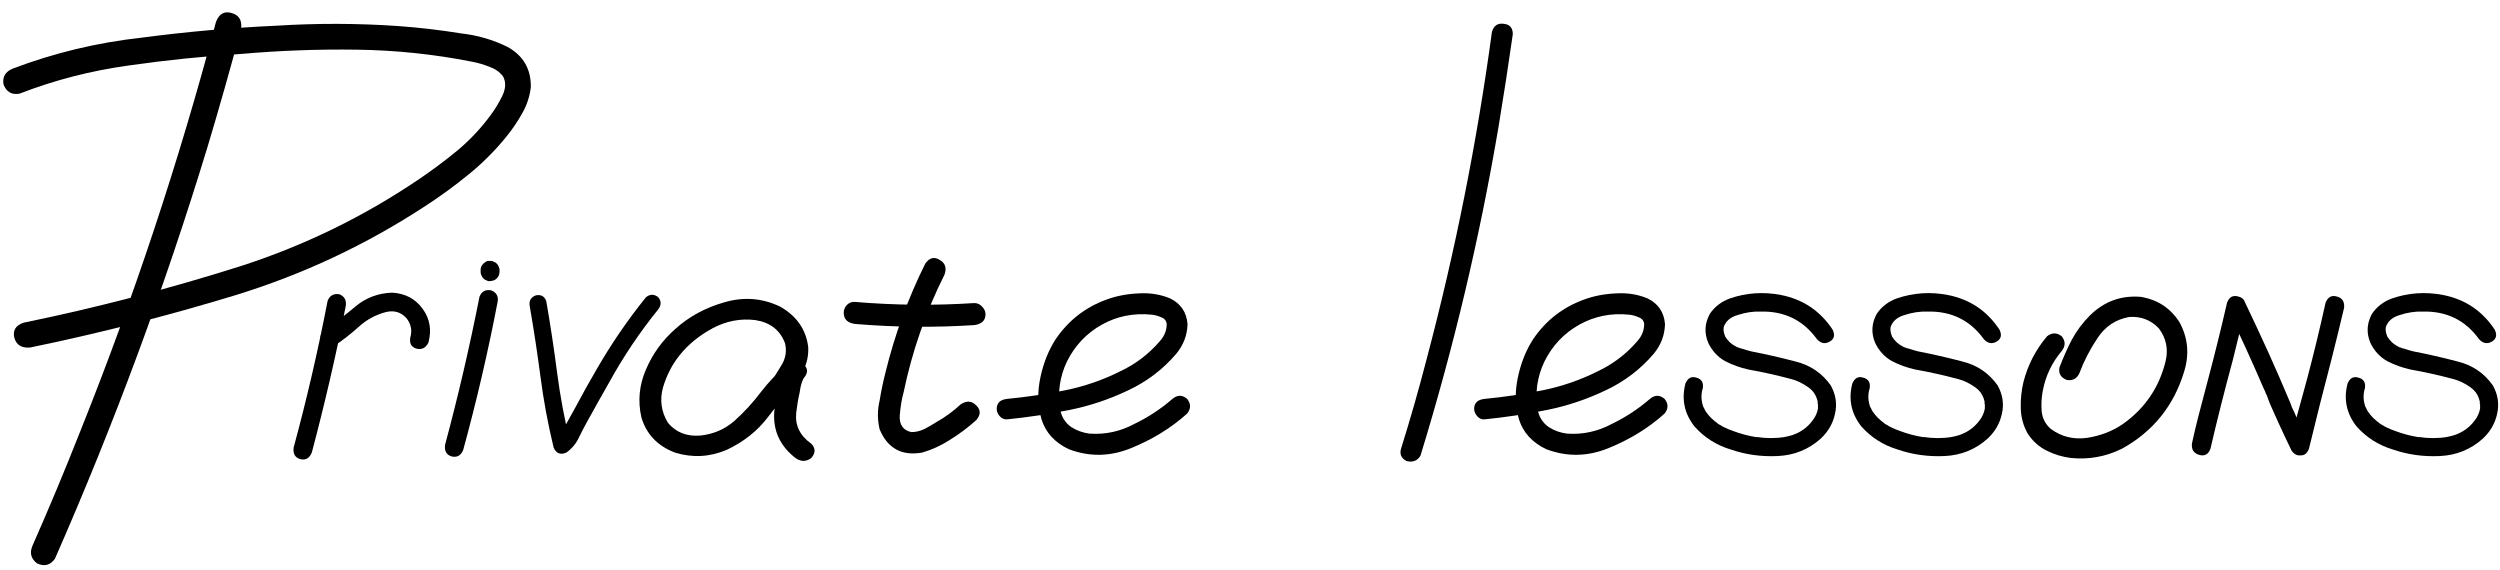
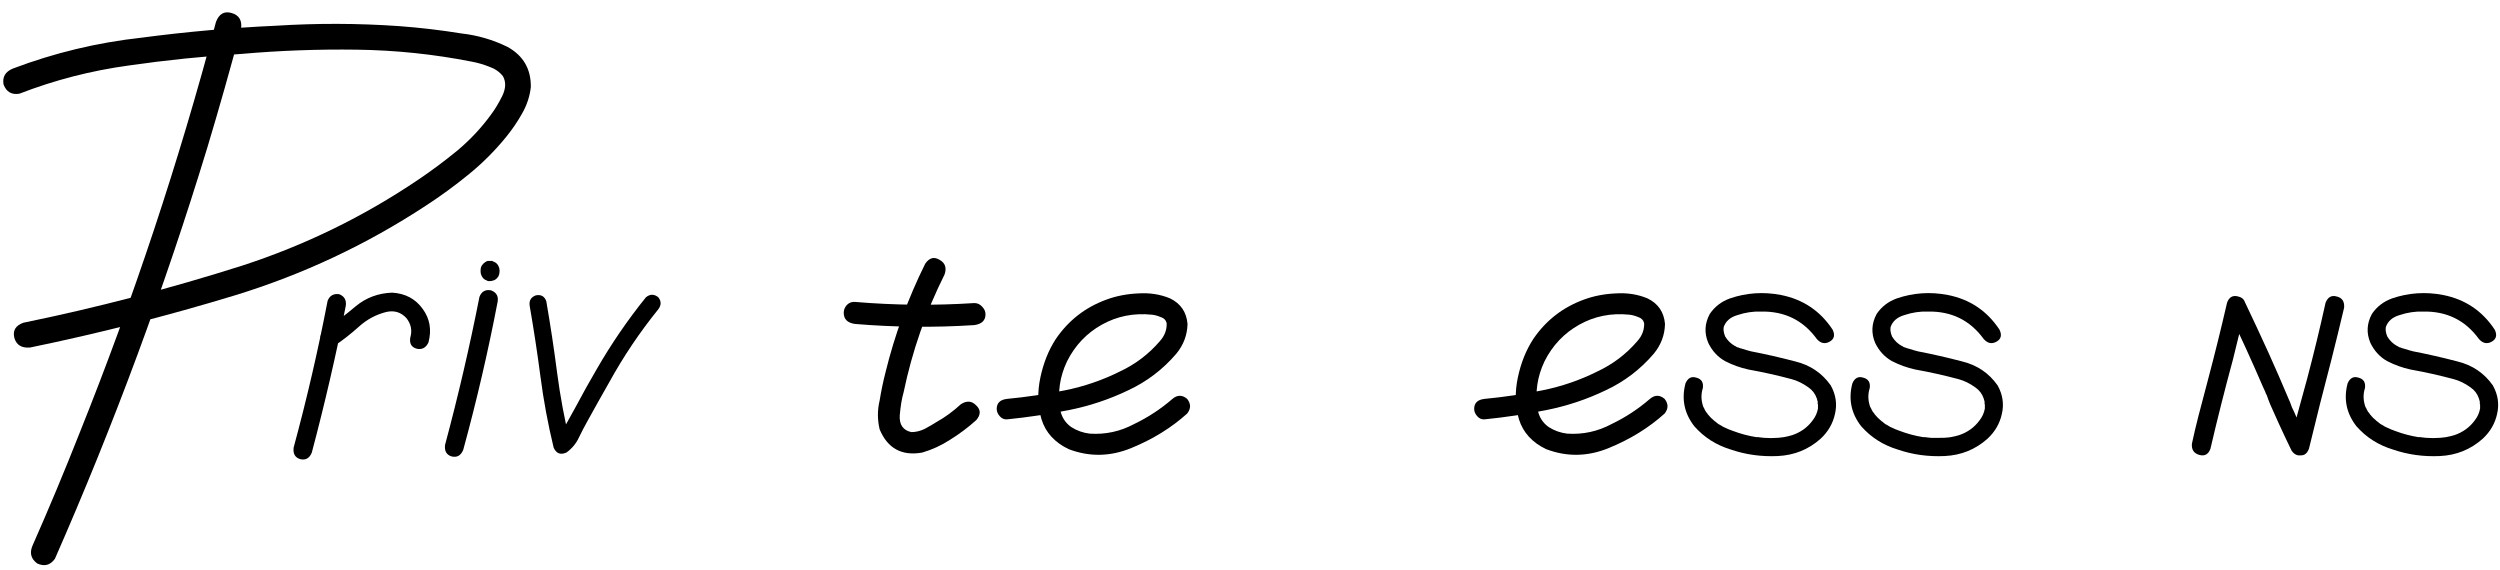
<svg xmlns="http://www.w3.org/2000/svg" width="158" height="36" viewBox="0 0 158 36" fill="none">
  <path d="M13.651 1.381C13.846 0.876 14.172 0.689 14.627 0.819C15.099 0.95 15.303 1.275 15.238 1.796C14.57 4.302 13.862 6.801 13.114 9.291C10.412 18.162 7.197 26.837 3.47 35.316C3.177 35.723 2.803 35.821 2.347 35.609C1.956 35.316 1.859 34.942 2.054 34.486C3.096 32.126 4.089 29.75 5.033 27.357C8.434 18.878 11.307 10.219 13.651 1.381ZM1.224 5.922C0.736 6.003 0.402 5.808 0.223 5.336C0.142 4.864 0.337 4.53 0.809 4.335C3.429 3.342 6.139 2.691 8.939 2.382C11.771 2.008 14.611 1.755 17.459 1.625C20.047 1.462 22.627 1.47 25.199 1.649C26.533 1.747 27.852 1.902 29.154 2.113C30.179 2.227 31.156 2.512 32.083 2.968C33.076 3.521 33.565 4.368 33.548 5.507C33.483 6.093 33.296 6.654 32.987 7.191C32.694 7.712 32.36 8.201 31.986 8.656C31.286 9.519 30.497 10.308 29.618 11.024C28.739 11.741 27.835 12.4 26.908 13.002C23.164 15.46 19.144 17.348 14.847 18.666C10.566 19.968 6.253 21.067 1.908 21.962C1.37 22.011 1.037 21.807 0.907 21.352C0.793 20.896 0.98 20.578 1.468 20.399C6.139 19.439 10.754 18.235 15.311 16.786C19.266 15.5 22.969 13.694 26.419 11.366C27.266 10.797 28.096 10.178 28.91 9.511C29.723 8.827 30.431 8.07 31.034 7.24C31.278 6.915 31.514 6.524 31.742 6.068C31.969 5.596 31.986 5.181 31.79 4.823C31.579 4.547 31.286 4.343 30.912 4.213C30.537 4.066 30.171 3.961 29.813 3.896C27.42 3.424 24.995 3.171 22.538 3.139C20.096 3.106 17.671 3.196 15.262 3.407C12.886 3.554 10.509 3.798 8.133 4.14C5.757 4.465 3.454 5.059 1.224 5.922Z" fill="black" />
  <path d="M20.706 19.008C20.837 18.682 21.081 18.544 21.439 18.593C21.764 18.723 21.903 18.967 21.854 19.325C21.235 22.45 20.519 25.543 19.706 28.603C19.559 28.961 19.315 29.099 18.973 29.018C18.648 28.92 18.509 28.676 18.558 28.285C19.388 25.225 20.104 22.133 20.706 19.008ZM27.078 21.645C26.916 21.986 26.663 22.117 26.322 22.035C25.996 21.938 25.866 21.701 25.931 21.327C26.061 20.888 25.98 20.481 25.687 20.107C25.345 19.732 24.922 19.602 24.417 19.716C23.766 19.879 23.189 20.188 22.684 20.644C22.179 21.099 21.659 21.506 21.122 21.864C20.763 22.027 20.495 21.962 20.316 21.669C20.153 21.36 20.218 21.091 20.511 20.863C21.195 20.391 21.854 19.887 22.489 19.35C23.14 18.812 23.905 18.528 24.784 18.495C25.614 18.544 26.257 18.886 26.712 19.52C27.168 20.139 27.29 20.847 27.078 21.645Z" fill="black" />
  <path d="M30.301 18.764C30.431 18.422 30.675 18.284 31.034 18.349C31.375 18.479 31.514 18.723 31.449 19.081C30.846 22.222 30.122 25.339 29.276 28.432C29.129 28.79 28.885 28.928 28.543 28.847C28.218 28.749 28.079 28.505 28.128 28.114C28.958 25.022 29.683 21.905 30.301 18.764ZM30.374 17.079C30.374 16.965 30.399 16.867 30.448 16.786C30.48 16.737 30.513 16.697 30.545 16.664C30.627 16.583 30.716 16.526 30.814 16.493C30.863 16.493 30.92 16.493 30.985 16.493C31.066 16.477 31.139 16.493 31.204 16.542C31.27 16.558 31.335 16.599 31.4 16.664C31.449 16.713 31.489 16.778 31.522 16.859C31.554 16.924 31.571 16.998 31.571 17.079C31.571 17.112 31.571 17.144 31.571 17.177C31.571 17.274 31.546 17.372 31.497 17.47C31.465 17.519 31.432 17.559 31.4 17.592C31.318 17.673 31.229 17.722 31.131 17.738C31.082 17.755 31.034 17.763 30.985 17.763C30.887 17.779 30.806 17.763 30.741 17.714C30.675 17.698 30.61 17.657 30.545 17.592C30.497 17.543 30.456 17.478 30.423 17.396C30.391 17.331 30.374 17.258 30.374 17.177C30.374 17.144 30.374 17.112 30.374 17.079Z" fill="black" />
  <path d="M33.475 19.325C33.426 19 33.556 18.78 33.866 18.666C34.191 18.601 34.411 18.723 34.525 19.032C34.785 20.53 35.013 22.035 35.208 23.549C35.404 25.046 35.68 26.527 36.038 27.992C35.778 27.878 35.518 27.773 35.257 27.675C35.485 27.447 35.648 27.178 35.745 26.869C35.957 26.479 36.169 26.096 36.38 25.722C36.803 24.924 37.243 24.135 37.699 23.354C38.626 21.742 39.668 20.22 40.824 18.788C41.084 18.576 41.344 18.576 41.605 18.788C41.8 19.032 41.8 19.285 41.605 19.545C40.433 20.994 39.4 22.532 38.504 24.159C38.049 24.957 37.601 25.754 37.161 26.552C36.95 26.926 36.755 27.3 36.576 27.675C36.397 28.049 36.136 28.358 35.794 28.603C35.42 28.765 35.151 28.66 34.989 28.285C34.631 26.804 34.354 25.315 34.159 23.817C33.963 22.32 33.735 20.823 33.475 19.325Z" fill="black" />
-   <path d="M49.881 24.892C49.605 25.217 49.287 25.29 48.929 25.111C48.571 24.916 48.481 24.623 48.66 24.232C48.921 23.842 49.173 23.443 49.417 23.036C49.661 22.613 49.727 22.165 49.613 21.693C49.303 20.863 48.677 20.375 47.733 20.229C46.805 20.115 45.91 20.285 45.047 20.741C44.201 21.197 43.509 21.759 42.972 22.426C42.484 23.028 42.126 23.72 41.898 24.501C41.686 25.282 41.792 26.023 42.215 26.723C42.72 27.325 43.395 27.593 44.242 27.528C45.072 27.447 45.796 27.138 46.414 26.601C47.033 26.047 47.586 25.445 48.075 24.794C48.579 24.143 49.149 23.541 49.784 22.987C50.174 22.759 50.508 22.776 50.785 23.036C51.078 23.28 51.078 23.573 50.785 23.915C50.671 24.127 50.589 24.42 50.54 24.794C50.443 25.217 50.37 25.648 50.321 26.088C50.239 26.885 50.557 27.537 51.273 28.041C51.55 28.334 51.55 28.635 51.273 28.944C50.947 29.189 50.614 29.189 50.272 28.944C49.312 28.196 48.864 27.244 48.929 26.088C48.978 25.502 49.067 24.916 49.198 24.33C49.246 23.826 49.442 23.378 49.784 22.987C50.125 23.297 50.459 23.606 50.785 23.915C49.955 24.648 49.206 25.461 48.538 26.357C47.871 27.235 47 27.927 45.926 28.432C44.852 28.887 43.761 28.944 42.655 28.603C41.548 28.179 40.84 27.431 40.531 26.357C40.303 25.331 40.4 24.33 40.824 23.354C41.247 22.361 41.865 21.506 42.679 20.79C43.542 20.009 44.575 19.447 45.78 19.105C47 18.747 48.172 18.837 49.295 19.374C50.337 19.96 50.931 20.806 51.078 21.913C51.11 22.466 50.996 22.987 50.736 23.476C50.475 23.964 50.191 24.436 49.881 24.892Z" fill="black" />
  <path d="M58.475 16.664C58.735 16.29 59.036 16.208 59.378 16.42C59.736 16.615 59.842 16.924 59.696 17.348C58.508 19.724 57.645 22.206 57.108 24.794C56.994 25.185 56.913 25.673 56.864 26.259C56.831 26.845 57.075 27.195 57.596 27.309C57.873 27.309 58.15 27.244 58.426 27.113C58.703 26.967 58.955 26.82 59.183 26.674C59.736 26.365 60.249 25.99 60.721 25.551C61.095 25.307 61.421 25.331 61.698 25.624C61.991 25.901 61.991 26.21 61.698 26.552C61.193 27.008 60.64 27.423 60.038 27.797C59.484 28.155 58.898 28.424 58.28 28.603C56.994 28.83 56.099 28.342 55.594 27.138C55.448 26.519 55.448 25.909 55.594 25.307C55.692 24.704 55.814 24.119 55.96 23.549C56.546 21.156 57.385 18.861 58.475 16.664ZM54.032 20.473C53.56 20.408 53.324 20.172 53.324 19.765C53.324 19.586 53.389 19.423 53.519 19.276C53.665 19.13 53.836 19.065 54.032 19.081C56.538 19.293 59.053 19.317 61.576 19.154C61.771 19.154 61.934 19.228 62.064 19.374C62.21 19.52 62.284 19.683 62.284 19.862C62.284 20.253 62.048 20.481 61.576 20.546C59.053 20.709 56.538 20.684 54.032 20.473Z" fill="black" />
  <path d="M63.651 26.503C63.472 26.519 63.317 26.454 63.187 26.308C63.057 26.161 62.992 26.006 62.992 25.844C62.992 25.469 63.211 25.258 63.651 25.209C64.855 25.095 66.068 24.916 67.288 24.672C68.509 24.428 69.673 24.029 70.78 23.476C71.756 23.02 72.594 22.385 73.294 21.571C73.604 21.23 73.75 20.847 73.734 20.424C73.685 20.229 73.555 20.098 73.343 20.033C73.148 19.952 72.961 19.903 72.782 19.887C71.642 19.773 70.593 19.984 69.632 20.521C68.672 21.059 67.939 21.832 67.435 22.841C66.979 23.801 66.833 24.802 66.996 25.844C67.077 26.332 67.313 26.715 67.704 26.991C68.062 27.219 68.452 27.357 68.875 27.406C69.868 27.471 70.804 27.268 71.683 26.796C72.562 26.373 73.368 25.844 74.1 25.209C74.409 24.949 74.719 24.949 75.028 25.209C75.272 25.518 75.272 25.828 75.028 26.137C74.035 27.032 72.863 27.756 71.512 28.31C70.177 28.863 68.851 28.887 67.533 28.383C66.654 27.96 66.084 27.333 65.824 26.503C65.579 25.673 65.555 24.794 65.75 23.866C65.946 22.939 66.271 22.125 66.727 21.425C67.525 20.253 68.591 19.423 69.925 18.935C70.544 18.707 71.211 18.576 71.927 18.544C72.66 18.495 73.335 18.601 73.954 18.861C74.621 19.187 74.987 19.724 75.052 20.473C75.036 21.173 74.8 21.799 74.344 22.353C73.498 23.345 72.481 24.119 71.292 24.672C70.104 25.242 68.859 25.657 67.557 25.917C66.255 26.177 64.953 26.373 63.651 26.503Z" fill="black" />
-   <path d="M94.29 2.016C94.404 1.625 94.648 1.454 95.023 1.503C95.413 1.536 95.609 1.755 95.609 2.162C95.332 4.115 95.031 6.068 94.706 8.022C93.517 15.037 91.873 21.962 89.774 28.798C89.579 29.123 89.285 29.237 88.895 29.14C88.553 28.961 88.439 28.692 88.553 28.334C89.139 26.462 89.676 24.582 90.164 22.694C91.971 15.875 93.346 8.982 94.29 2.016Z" fill="black" />
  <path d="M93.826 26.503C93.647 26.519 93.493 26.454 93.363 26.308C93.233 26.161 93.167 26.006 93.167 25.844C93.167 25.469 93.387 25.258 93.826 25.209C95.031 25.095 96.243 24.916 97.464 24.672C98.685 24.428 99.849 24.029 100.955 23.476C101.932 23.02 102.77 22.385 103.47 21.571C103.779 21.23 103.926 20.847 103.91 20.424C103.861 20.229 103.731 20.098 103.519 20.033C103.324 19.952 103.136 19.903 102.957 19.887C101.818 19.773 100.768 19.984 99.808 20.521C98.848 21.059 98.115 21.832 97.611 22.841C97.155 23.801 97.008 24.802 97.171 25.844C97.253 26.332 97.489 26.715 97.879 26.991C98.237 27.219 98.628 27.357 99.051 27.406C100.044 27.471 100.98 27.268 101.859 26.796C102.738 26.373 103.543 25.844 104.276 25.209C104.585 24.949 104.894 24.949 105.203 25.209C105.448 25.518 105.448 25.828 105.203 26.137C104.211 27.032 103.039 27.756 101.688 28.31C100.353 28.863 99.027 28.887 97.708 28.383C96.829 27.96 96.26 27.333 95.999 26.503C95.755 25.673 95.731 24.794 95.926 23.866C96.121 22.939 96.447 22.125 96.903 21.425C97.7 20.253 98.766 19.423 100.101 18.935C100.719 18.707 101.387 18.576 102.103 18.544C102.835 18.495 103.511 18.601 104.129 18.861C104.797 19.187 105.163 19.724 105.228 20.473C105.212 21.173 104.976 21.799 104.52 22.353C103.674 23.345 102.656 24.119 101.468 24.672C100.28 25.242 99.035 25.657 97.733 25.917C96.431 26.177 95.129 26.373 93.826 26.503Z" fill="black" />
  <path d="M115.824 20.839C115.986 21.181 115.921 21.433 115.628 21.596C115.335 21.759 115.067 21.701 114.823 21.425C113.96 20.237 112.78 19.659 111.283 19.691C110.794 19.675 110.306 19.748 109.818 19.911C109.362 20.041 109.069 20.294 108.939 20.668C108.906 20.847 108.939 21.05 109.037 21.278C109.199 21.539 109.403 21.734 109.647 21.864C109.696 21.881 109.736 21.905 109.769 21.938C109.867 21.97 109.883 21.97 109.818 21.938C109.899 21.986 109.989 22.019 110.086 22.035C110.282 22.1 110.477 22.157 110.672 22.206C111.6 22.385 112.528 22.597 113.455 22.841C114.399 23.069 115.148 23.573 115.702 24.355C116.027 24.941 116.117 25.543 115.97 26.161C115.84 26.763 115.539 27.284 115.067 27.724C114.302 28.407 113.398 28.773 112.357 28.822C111.315 28.871 110.322 28.733 109.378 28.407C108.467 28.131 107.702 27.642 107.083 26.942C106.449 26.129 106.261 25.225 106.522 24.232C106.668 23.891 106.896 23.769 107.205 23.866C107.531 23.948 107.669 24.167 107.62 24.525C107.49 24.932 107.507 25.347 107.669 25.77C107.669 25.722 107.686 25.746 107.718 25.844C107.734 25.876 107.751 25.909 107.767 25.941C107.8 26.006 107.84 26.064 107.889 26.112C107.938 26.177 107.946 26.194 107.913 26.161C108.044 26.324 108.198 26.479 108.377 26.625C108.426 26.658 108.426 26.658 108.377 26.625C108.41 26.641 108.442 26.666 108.475 26.698C108.524 26.731 108.565 26.763 108.597 26.796C108.695 26.845 108.792 26.902 108.89 26.967C109.118 27.081 109.329 27.17 109.525 27.235C109.997 27.414 110.485 27.545 110.99 27.626C111.055 27.626 111.063 27.626 111.014 27.626C111.047 27.626 111.087 27.626 111.136 27.626C111.185 27.642 111.242 27.65 111.307 27.65C111.405 27.667 111.502 27.675 111.6 27.675C111.812 27.691 112.023 27.691 112.235 27.675C112.332 27.675 112.438 27.667 112.552 27.65C112.601 27.65 112.65 27.642 112.699 27.626C112.65 27.642 112.666 27.642 112.747 27.626C112.926 27.593 113.097 27.553 113.26 27.504C113.797 27.325 114.229 27.016 114.554 26.576C114.733 26.348 114.847 26.096 114.896 25.819C114.896 25.738 114.896 25.657 114.896 25.575C114.896 25.559 114.888 25.526 114.871 25.478C114.871 25.413 114.88 25.404 114.896 25.453C114.88 25.372 114.855 25.282 114.823 25.185C114.725 24.892 114.546 24.656 114.286 24.477C113.944 24.232 113.594 24.061 113.236 23.964C112.324 23.72 111.413 23.516 110.501 23.354C109.981 23.24 109.484 23.061 109.012 22.816C108.556 22.556 108.206 22.174 107.962 21.669C107.702 21.05 107.734 20.44 108.06 19.838C108.369 19.382 108.792 19.057 109.329 18.861C110.371 18.503 111.445 18.43 112.552 18.642C113.952 18.918 115.042 19.651 115.824 20.839Z" fill="black" />
-   <path d="M126.37 20.839C126.533 21.181 126.468 21.433 126.175 21.596C125.882 21.759 125.614 21.701 125.37 21.425C124.507 20.237 123.327 19.659 121.829 19.691C121.341 19.675 120.853 19.748 120.365 19.911C119.909 20.041 119.616 20.294 119.486 20.668C119.453 20.847 119.486 21.05 119.583 21.278C119.746 21.539 119.95 21.734 120.194 21.864C120.243 21.881 120.283 21.905 120.316 21.938C120.413 21.97 120.43 21.97 120.365 21.938C120.446 21.986 120.536 22.019 120.633 22.035C120.828 22.1 121.024 22.157 121.219 22.206C122.147 22.385 123.075 22.597 124.002 22.841C124.946 23.069 125.695 23.573 126.248 24.355C126.574 24.941 126.663 25.543 126.517 26.161C126.387 26.763 126.086 27.284 125.614 27.724C124.849 28.407 123.945 28.773 122.904 28.822C121.862 28.871 120.869 28.733 119.925 28.407C119.014 28.131 118.249 27.642 117.63 26.942C116.995 26.129 116.808 25.225 117.069 24.232C117.215 23.891 117.443 23.769 117.752 23.866C118.078 23.948 118.216 24.167 118.167 24.525C118.037 24.932 118.053 25.347 118.216 25.77C118.216 25.722 118.232 25.746 118.265 25.844C118.281 25.876 118.298 25.909 118.314 25.941C118.346 26.006 118.387 26.064 118.436 26.112C118.485 26.177 118.493 26.194 118.46 26.161C118.591 26.324 118.745 26.479 118.924 26.625C118.973 26.658 118.973 26.658 118.924 26.625C118.957 26.641 118.989 26.666 119.022 26.698C119.071 26.731 119.111 26.763 119.144 26.796C119.242 26.845 119.339 26.902 119.437 26.967C119.665 27.081 119.876 27.17 120.072 27.235C120.544 27.414 121.032 27.545 121.537 27.626C121.602 27.626 121.61 27.626 121.561 27.626C121.593 27.626 121.634 27.626 121.683 27.626C121.732 27.642 121.789 27.65 121.854 27.65C121.952 27.667 122.049 27.675 122.147 27.675C122.358 27.691 122.57 27.691 122.782 27.675C122.879 27.675 122.985 27.667 123.099 27.65C123.148 27.65 123.197 27.642 123.245 27.626C123.197 27.642 123.213 27.642 123.294 27.626C123.473 27.593 123.644 27.553 123.807 27.504C124.344 27.325 124.775 27.016 125.101 26.576C125.28 26.348 125.394 26.096 125.443 25.819C125.443 25.738 125.443 25.657 125.443 25.575C125.443 25.559 125.435 25.526 125.418 25.478C125.418 25.413 125.426 25.404 125.443 25.453C125.426 25.372 125.402 25.282 125.37 25.185C125.272 24.892 125.093 24.656 124.832 24.477C124.491 24.232 124.141 24.061 123.783 23.964C122.871 23.72 121.96 23.516 121.048 23.354C120.527 23.24 120.031 23.061 119.559 22.816C119.103 22.556 118.753 22.174 118.509 21.669C118.249 21.05 118.281 20.44 118.607 19.838C118.916 19.382 119.339 19.057 119.876 18.861C120.918 18.503 121.992 18.43 123.099 18.642C124.499 18.918 125.589 19.651 126.37 20.839Z" fill="black" />
-   <path d="M129.373 21.254C129.683 21.01 129.992 21.01 130.301 21.254C130.545 21.563 130.545 21.872 130.301 22.182C129.683 22.914 129.284 23.752 129.105 24.696C129.023 25.103 128.999 25.535 129.032 25.99C129.08 26.446 129.276 26.82 129.618 27.113C130.285 27.602 131.042 27.789 131.888 27.675C132.734 27.545 133.483 27.26 134.134 26.82C135.55 25.828 136.462 24.493 136.869 22.816C137.048 22.052 136.901 21.36 136.429 20.741C135.925 20.22 135.306 19.984 134.574 20.033C133.727 20.18 133.06 20.619 132.572 21.352C132.083 22.084 131.701 22.825 131.424 23.573C131.261 23.931 130.993 24.078 130.619 24.013C130.244 23.866 130.09 23.606 130.155 23.232C130.383 22.629 130.643 22.043 130.936 21.474C131.245 20.904 131.628 20.391 132.083 19.936C132.995 19.04 134.077 18.65 135.33 18.764C136.356 18.943 137.153 19.464 137.723 20.326C138.276 21.319 138.382 22.369 138.04 23.476C137.389 25.64 136.079 27.268 134.11 28.358C133.084 28.863 132.01 29.058 130.887 28.944C130.35 28.879 129.837 28.725 129.349 28.48C128.861 28.236 128.462 27.878 128.153 27.406C127.876 26.918 127.73 26.389 127.713 25.819C127.697 25.233 127.754 24.672 127.884 24.135C128.161 23.061 128.657 22.1 129.373 21.254Z" fill="black" />
+   <path d="M126.37 20.839C126.533 21.181 126.468 21.433 126.175 21.596C125.882 21.759 125.614 21.701 125.37 21.425C124.507 20.237 123.327 19.659 121.829 19.691C121.341 19.675 120.853 19.748 120.365 19.911C119.909 20.041 119.616 20.294 119.486 20.668C119.453 20.847 119.486 21.05 119.583 21.278C119.746 21.539 119.95 21.734 120.194 21.864C120.243 21.881 120.283 21.905 120.316 21.938C120.413 21.97 120.43 21.97 120.365 21.938C120.446 21.986 120.536 22.019 120.633 22.035C120.828 22.1 121.024 22.157 121.219 22.206C122.147 22.385 123.075 22.597 124.002 22.841C124.946 23.069 125.695 23.573 126.248 24.355C126.574 24.941 126.663 25.543 126.517 26.161C126.387 26.763 126.086 27.284 125.614 27.724C124.849 28.407 123.945 28.773 122.904 28.822C121.862 28.871 120.869 28.733 119.925 28.407C119.014 28.131 118.249 27.642 117.63 26.942C116.995 26.129 116.808 25.225 117.069 24.232C117.215 23.891 117.443 23.769 117.752 23.866C118.078 23.948 118.216 24.167 118.167 24.525C118.037 24.932 118.053 25.347 118.216 25.77C118.216 25.722 118.232 25.746 118.265 25.844C118.281 25.876 118.298 25.909 118.314 25.941C118.346 26.006 118.387 26.064 118.436 26.112C118.485 26.177 118.493 26.194 118.46 26.161C118.591 26.324 118.745 26.479 118.924 26.625C118.973 26.658 118.973 26.658 118.924 26.625C118.957 26.641 118.989 26.666 119.022 26.698C119.071 26.731 119.111 26.763 119.144 26.796C119.242 26.845 119.339 26.902 119.437 26.967C119.665 27.081 119.876 27.17 120.072 27.235C120.544 27.414 121.032 27.545 121.537 27.626C121.602 27.626 121.61 27.626 121.561 27.626C121.593 27.626 121.634 27.626 121.683 27.626C121.732 27.642 121.789 27.65 121.854 27.65C121.952 27.667 122.049 27.675 122.147 27.675C122.879 27.675 122.985 27.667 123.099 27.65C123.148 27.65 123.197 27.642 123.245 27.626C123.197 27.642 123.213 27.642 123.294 27.626C123.473 27.593 123.644 27.553 123.807 27.504C124.344 27.325 124.775 27.016 125.101 26.576C125.28 26.348 125.394 26.096 125.443 25.819C125.443 25.738 125.443 25.657 125.443 25.575C125.443 25.559 125.435 25.526 125.418 25.478C125.418 25.413 125.426 25.404 125.443 25.453C125.426 25.372 125.402 25.282 125.37 25.185C125.272 24.892 125.093 24.656 124.832 24.477C124.491 24.232 124.141 24.061 123.783 23.964C122.871 23.72 121.96 23.516 121.048 23.354C120.527 23.24 120.031 23.061 119.559 22.816C119.103 22.556 118.753 22.174 118.509 21.669C118.249 21.05 118.281 20.44 118.607 19.838C118.916 19.382 119.339 19.057 119.876 18.861C120.918 18.503 121.992 18.43 123.099 18.642C124.499 18.918 125.589 19.651 126.37 20.839Z" fill="black" />
  <path d="M139.701 28.358C139.57 28.716 139.334 28.847 138.993 28.749C138.651 28.651 138.496 28.415 138.529 28.041C138.659 27.439 138.797 26.853 138.944 26.283C139.155 25.502 139.359 24.729 139.554 23.964C139.977 22.369 140.376 20.758 140.75 19.13C140.881 18.772 141.117 18.642 141.458 18.739C141.8 18.821 141.947 19.057 141.898 19.447C141.654 20.554 141.393 21.653 141.117 22.743C140.612 24.599 140.14 26.47 139.701 28.358ZM145.926 28.358C145.796 28.716 145.56 28.847 145.218 28.749C144.876 28.651 144.73 28.415 144.779 28.041C144.909 27.439 145.039 26.853 145.169 26.283C145.381 25.502 145.592 24.729 145.804 23.964C146.227 22.369 146.618 20.758 146.976 19.13C147.122 18.772 147.358 18.642 147.684 18.739C148.026 18.821 148.18 19.057 148.148 19.447C147.887 20.554 147.619 21.653 147.342 22.743C146.854 24.599 146.382 26.47 145.926 28.358ZM145.853 27.895C146.016 28.22 145.951 28.489 145.658 28.7C145.316 28.863 145.039 28.79 144.828 28.48C144.551 27.911 144.282 27.341 144.022 26.771C143.843 26.365 143.664 25.966 143.485 25.575C143.403 25.38 143.33 25.185 143.265 24.989C143.249 24.957 143.232 24.924 143.216 24.892C143.2 24.843 143.2 24.851 143.216 24.916C143.2 24.867 143.184 24.818 143.167 24.77C143.119 24.656 143.07 24.55 143.021 24.452C142.321 22.825 141.589 21.221 140.824 19.643C140.661 19.317 140.726 19.049 141.019 18.837C141.361 18.674 141.637 18.739 141.849 19.032C142.37 20.123 142.874 21.205 143.363 22.279C143.818 23.288 144.258 24.298 144.681 25.307C144.697 25.339 144.705 25.372 144.705 25.404C144.689 25.339 144.689 25.323 144.705 25.355C144.722 25.404 144.738 25.445 144.754 25.478C144.787 25.559 144.819 25.648 144.852 25.746C144.95 25.941 145.039 26.137 145.12 26.332C145.365 26.853 145.609 27.374 145.853 27.895Z" fill="black" />
  <path d="M157.669 20.839C157.832 21.181 157.767 21.433 157.474 21.596C157.181 21.759 156.912 21.701 156.668 21.425C155.806 20.237 154.626 19.659 153.128 19.691C152.64 19.675 152.152 19.748 151.663 19.911C151.208 20.041 150.915 20.294 150.785 20.668C150.752 20.847 150.785 21.05 150.882 21.278C151.045 21.539 151.248 21.734 151.493 21.864C151.541 21.881 151.582 21.905 151.615 21.938C151.712 21.97 151.729 21.97 151.663 21.938C151.745 21.986 151.834 22.019 151.932 22.035C152.127 22.1 152.323 22.157 152.518 22.206C153.446 22.385 154.373 22.597 155.301 22.841C156.245 23.069 156.994 23.573 157.547 24.355C157.873 24.941 157.962 25.543 157.816 26.161C157.686 26.763 157.384 27.284 156.912 27.724C156.148 28.407 155.244 28.773 154.203 28.822C153.161 28.871 152.168 28.733 151.224 28.407C150.313 28.131 149.548 27.642 148.929 26.942C148.294 26.129 148.107 25.225 148.368 24.232C148.514 23.891 148.742 23.769 149.051 23.866C149.377 23.948 149.515 24.167 149.466 24.525C149.336 24.932 149.352 25.347 149.515 25.77C149.515 25.722 149.531 25.746 149.564 25.844C149.58 25.876 149.596 25.909 149.613 25.941C149.645 26.006 149.686 26.064 149.735 26.112C149.784 26.177 149.792 26.194 149.759 26.161C149.889 26.324 150.044 26.479 150.223 26.625C150.272 26.658 150.272 26.658 150.223 26.625C150.256 26.641 150.288 26.666 150.321 26.698C150.37 26.731 150.41 26.763 150.443 26.796C150.54 26.845 150.638 26.902 150.736 26.967C150.964 27.081 151.175 27.17 151.37 27.235C151.842 27.414 152.331 27.545 152.835 27.626C152.9 27.626 152.909 27.626 152.86 27.626C152.892 27.626 152.933 27.626 152.982 27.626C153.031 27.642 153.088 27.65 153.153 27.65C153.25 27.667 153.348 27.675 153.446 27.675C153.657 27.691 153.869 27.691 154.08 27.675C154.178 27.675 154.284 27.667 154.398 27.65C154.447 27.65 154.495 27.642 154.544 27.626C154.495 27.642 154.512 27.642 154.593 27.626C154.772 27.593 154.943 27.553 155.106 27.504C155.643 27.325 156.074 27.016 156.4 26.576C156.579 26.348 156.693 26.096 156.742 25.819C156.742 25.738 156.742 25.657 156.742 25.575C156.742 25.559 156.733 25.526 156.717 25.478C156.717 25.413 156.725 25.404 156.742 25.453C156.725 25.372 156.701 25.282 156.668 25.185C156.571 24.892 156.392 24.656 156.131 24.477C155.789 24.232 155.439 24.061 155.081 23.964C154.17 23.72 153.259 23.516 152.347 23.354C151.826 23.24 151.33 23.061 150.858 22.816C150.402 22.556 150.052 22.174 149.808 21.669C149.548 21.05 149.58 20.44 149.906 19.838C150.215 19.382 150.638 19.057 151.175 18.861C152.217 18.503 153.291 18.43 154.398 18.642C155.798 18.918 156.888 19.651 157.669 20.839Z" fill="black" />
</svg>